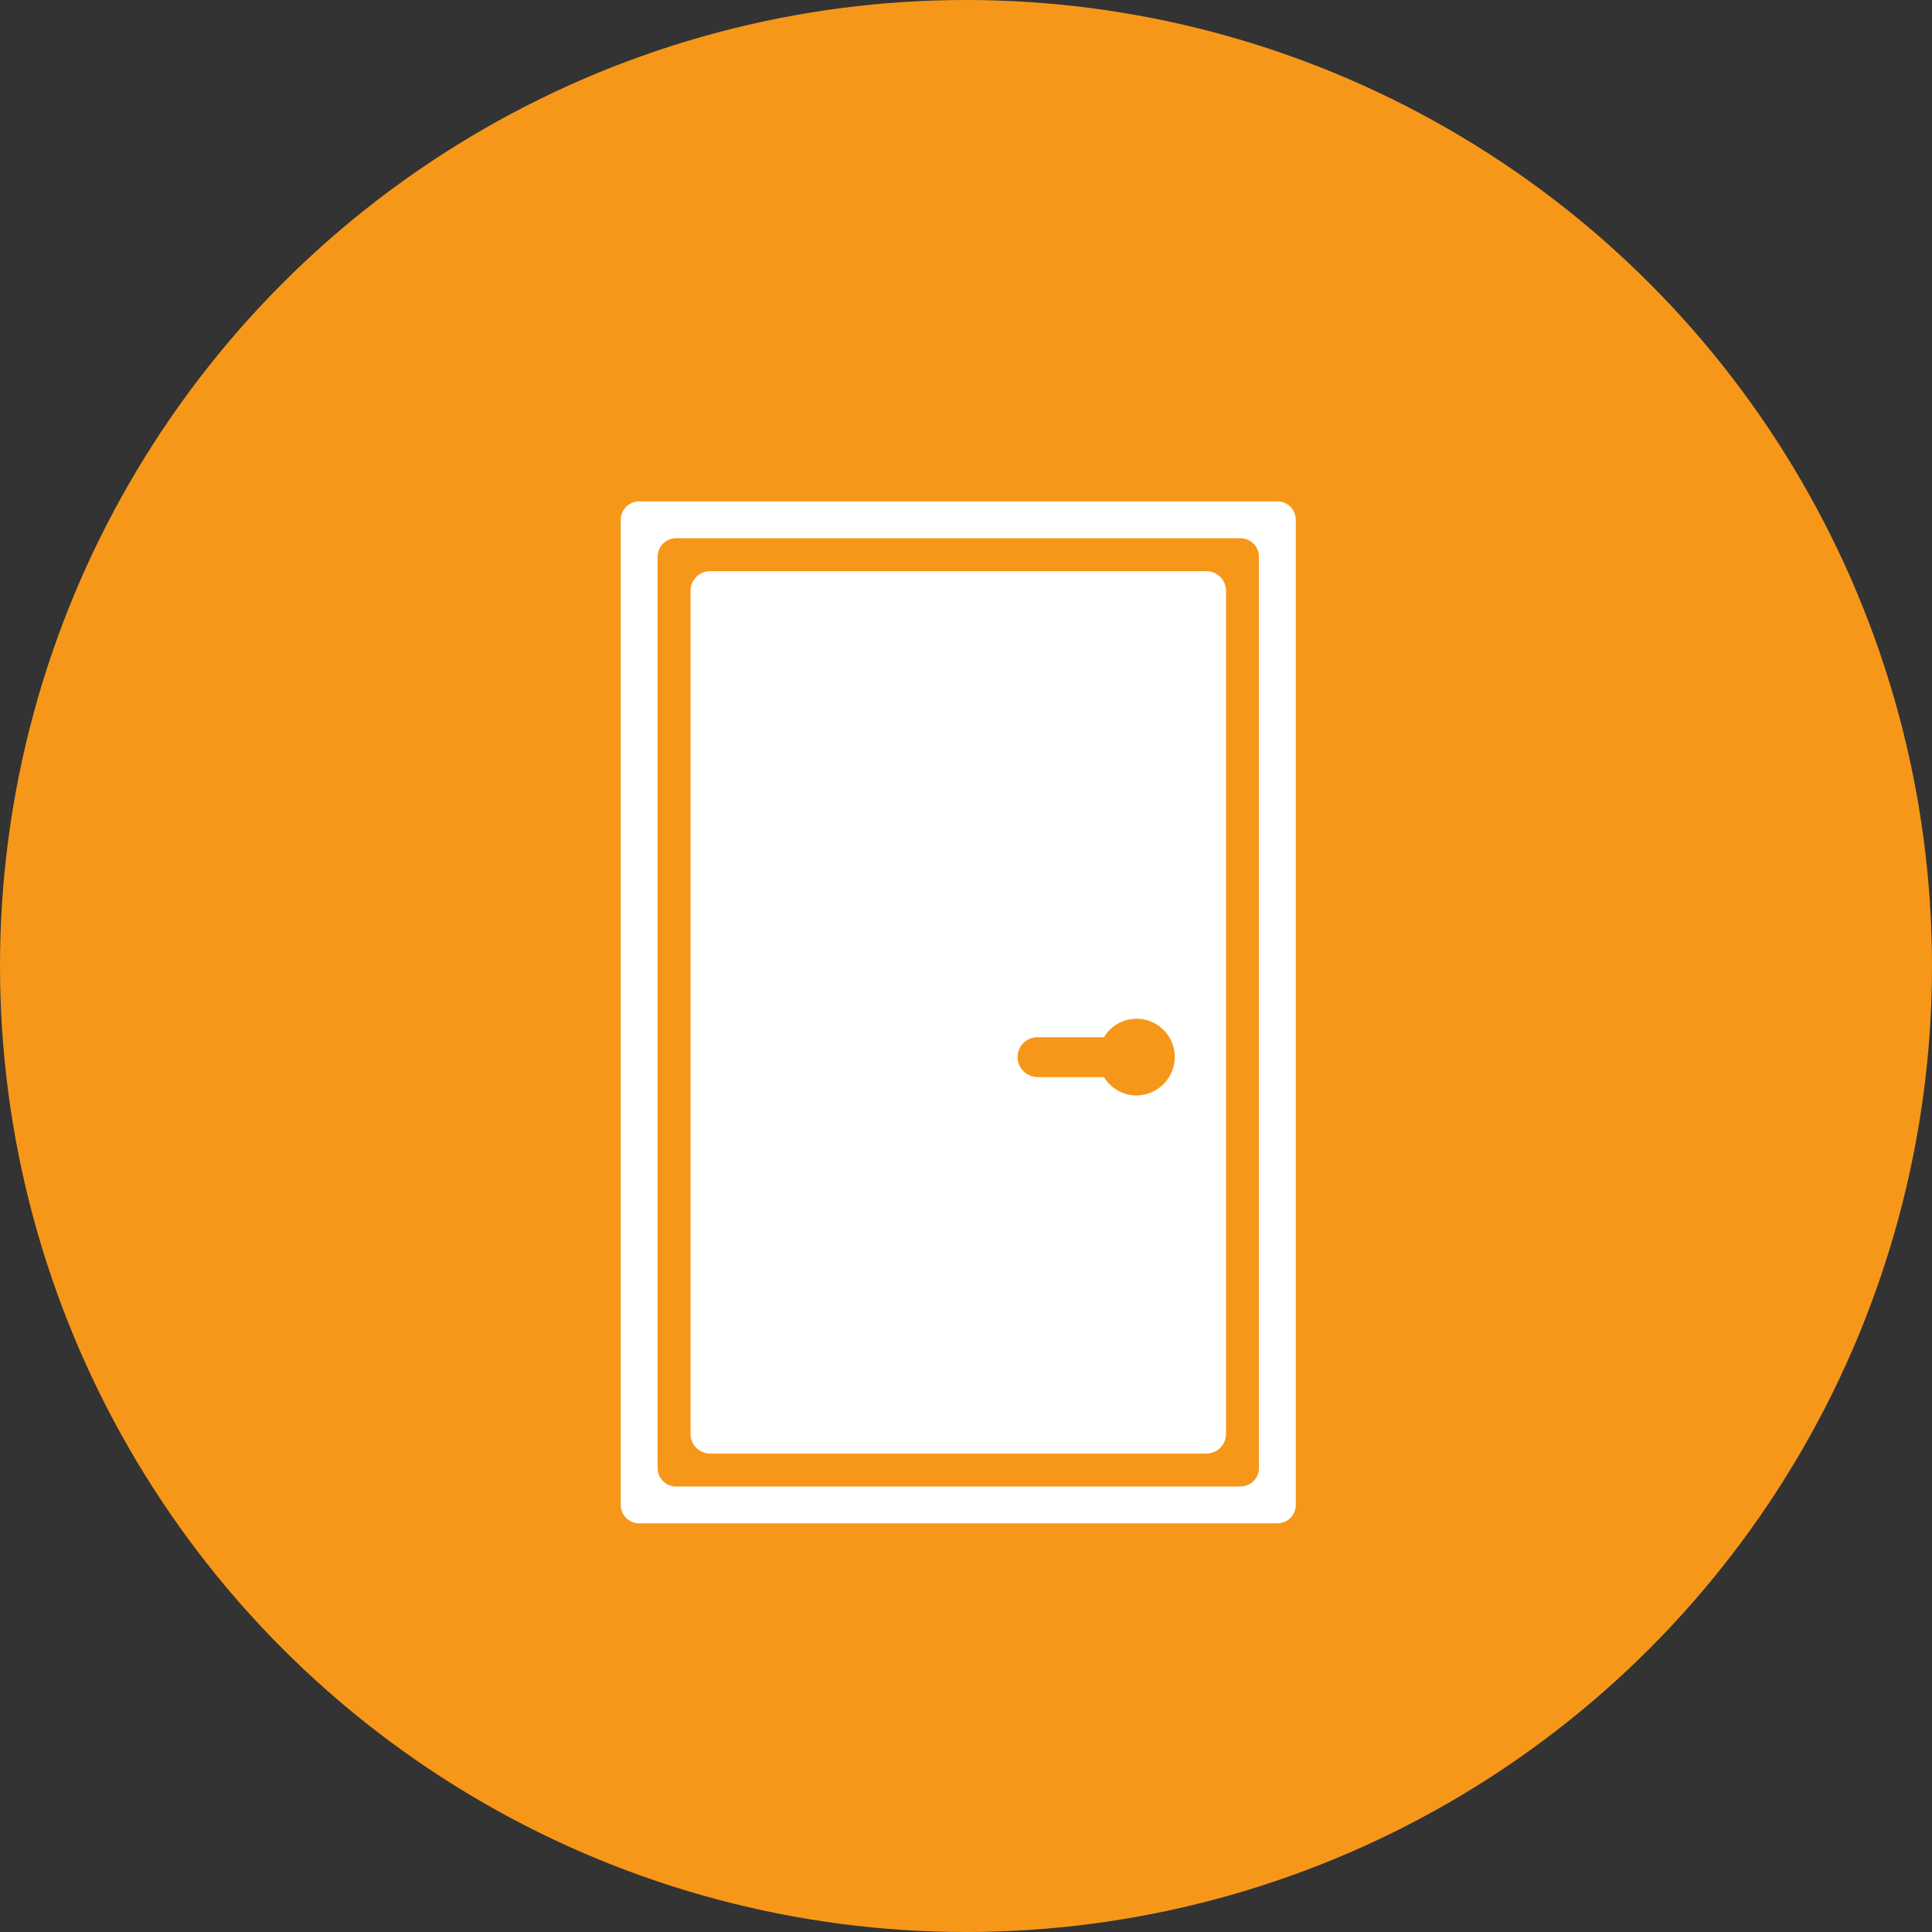
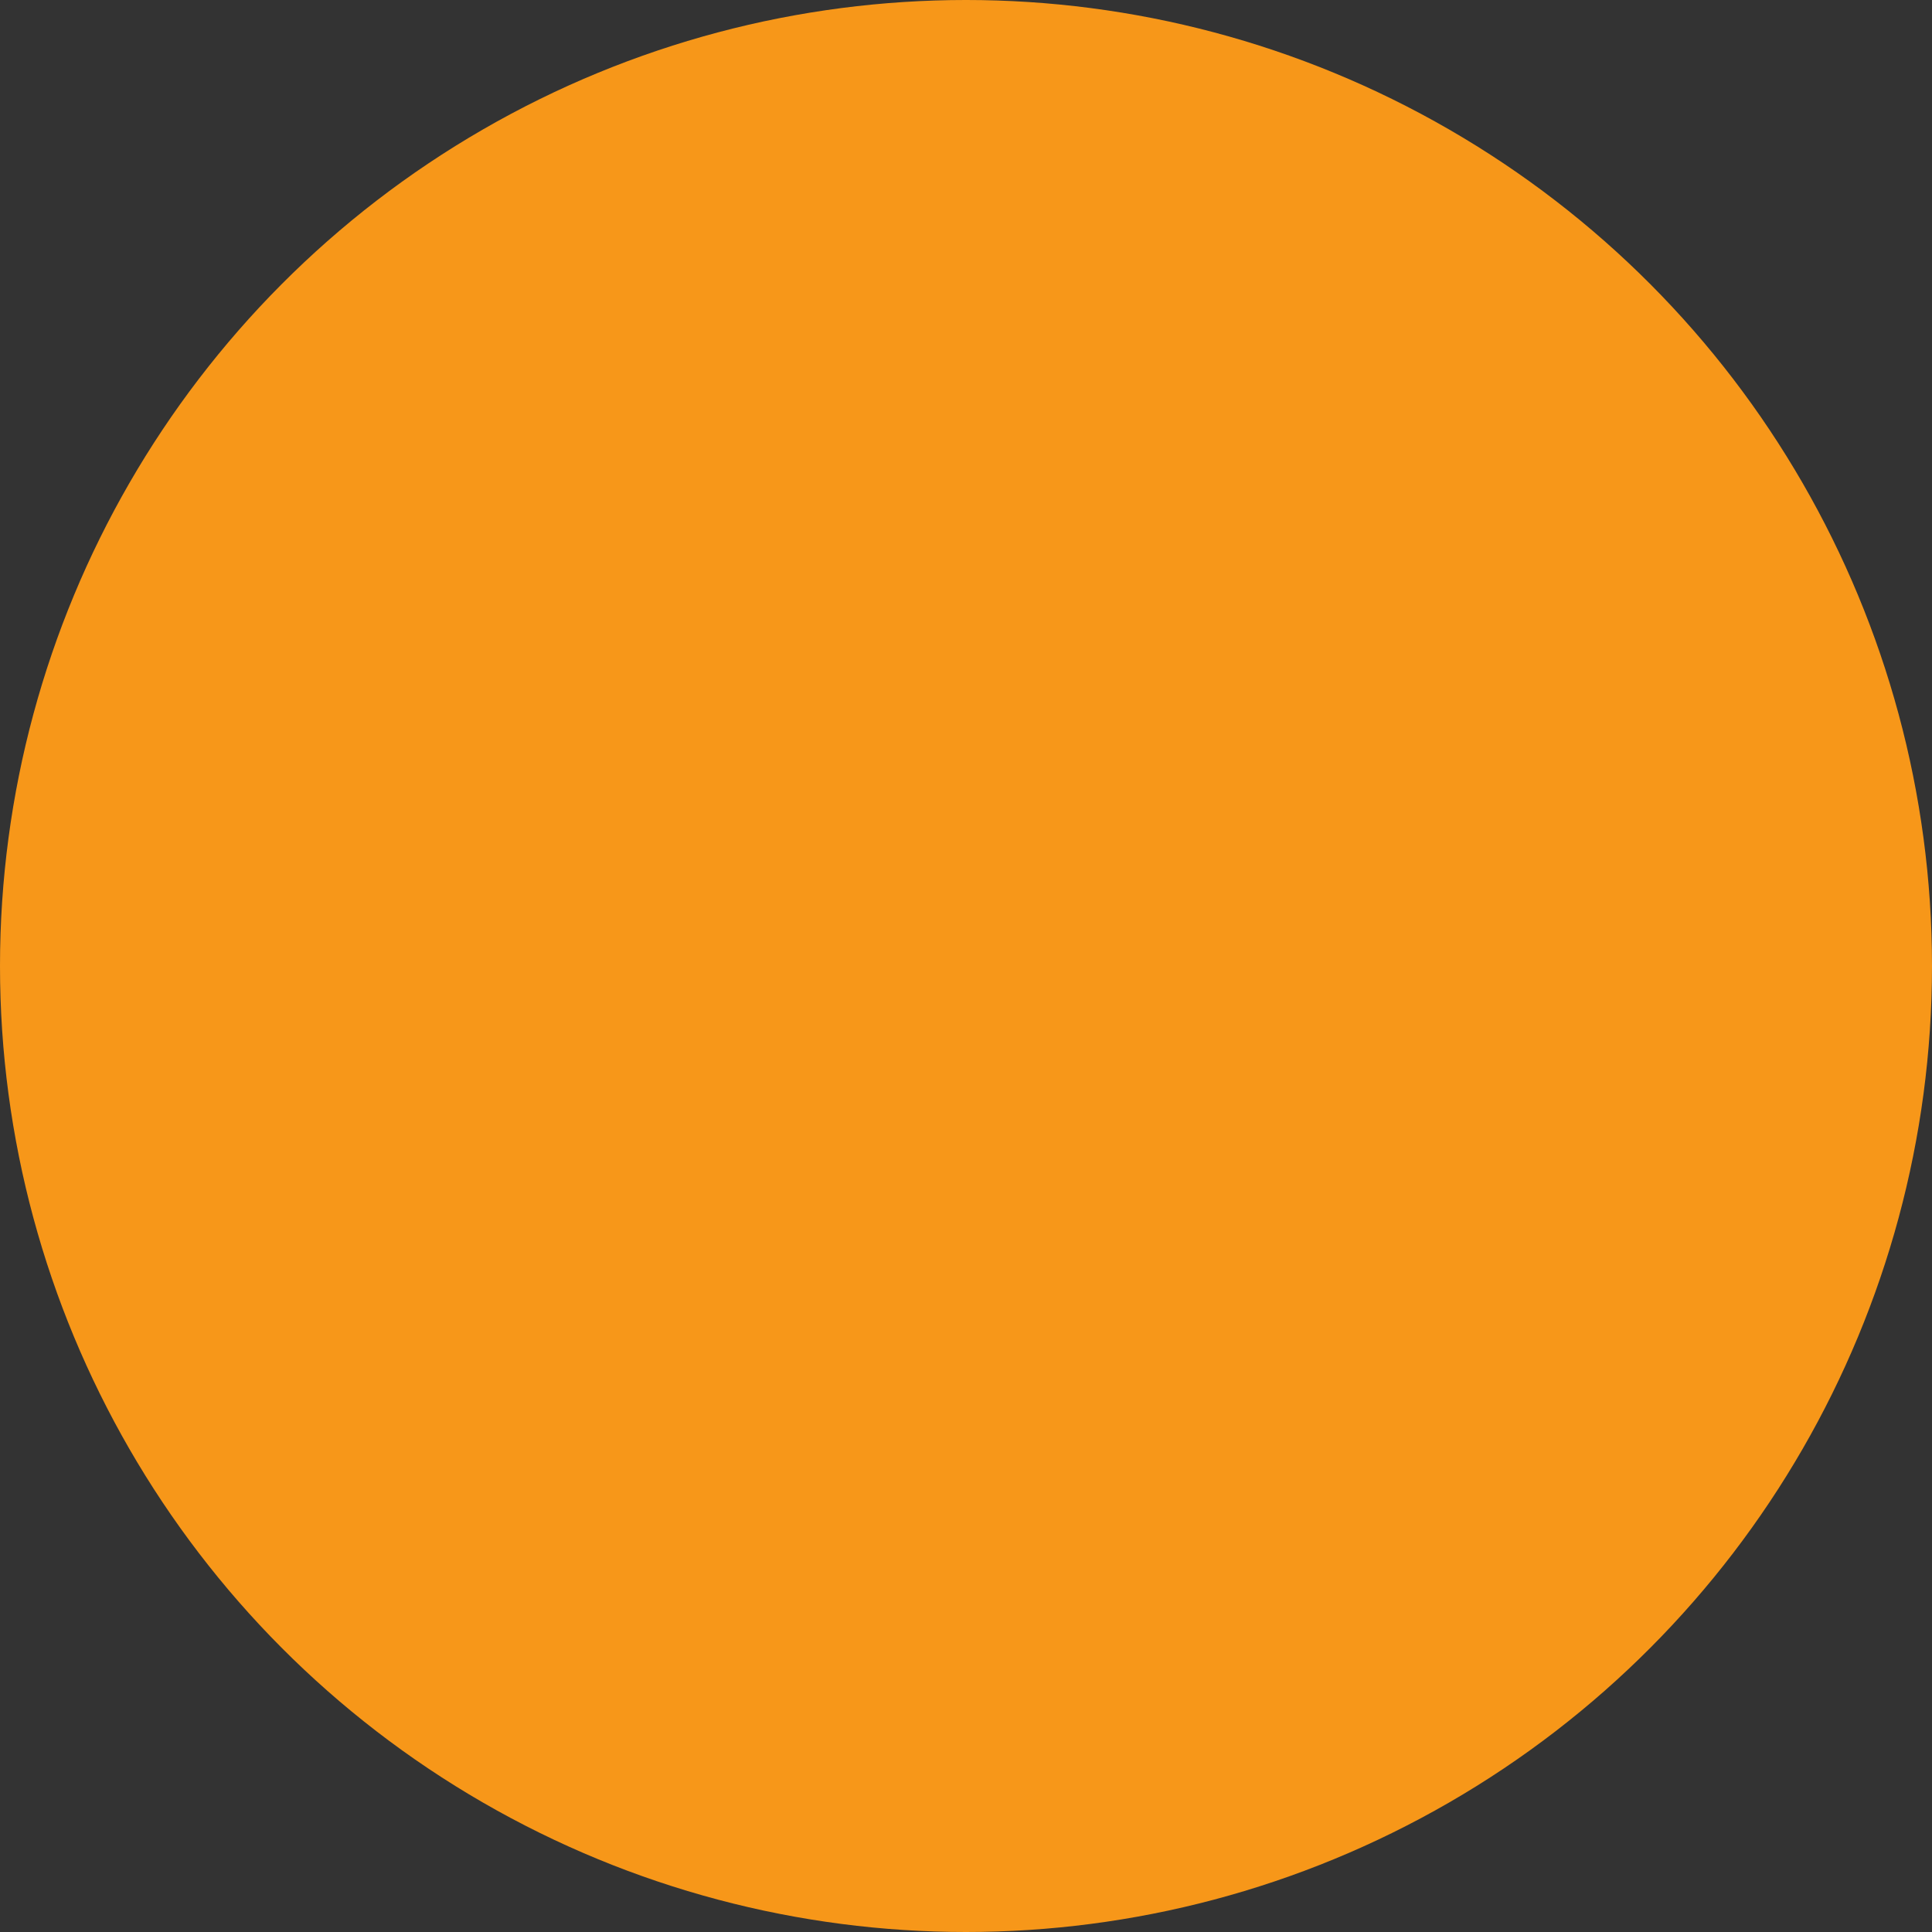
<svg xmlns="http://www.w3.org/2000/svg" width="125" height="125" viewBox="0 0 125 125">
  <rect x="0" y="0" width="125" height="125" fill="#333333" stroke="none" />
  <defs>
    <clipPath id="clip-path">
-       <rect id="長方形_25474" data-name="長方形 25474" width="43.675" height="66.121" fill="#fff" />
-     </clipPath>
+       </clipPath>
  </defs>
  <g id="グループ_9117" data-name="グループ 9117" transform="translate(-2719 -4618)">
    <circle id="楕円形_28" data-name="楕円形 28" cx="62.5" cy="62.5" r="62.5" transform="translate(2719 4618)" fill="#f79719" />
    <g id="グループ_9089" data-name="グループ 9089" transform="translate(2759.163 4650.439)">
      <g id="グループ_9088" data-name="グループ 9088" clip-path="url(#clip-path)">
-         <path id="パス_2273" data-name="パス 2273" d="M43.675,64.928V1.193A1.193,1.193,0,0,0,42.482,0H1.193A1.193,1.193,0,0,0,0,1.193V64.928a1.193,1.193,0,0,0,1.193,1.193h41.29A1.193,1.193,0,0,0,43.675,64.928ZM3.578,2.385H40.1A1.193,1.193,0,0,1,41.29,3.578V62.543A1.193,1.193,0,0,1,40.1,63.736H3.578a1.193,1.193,0,0,1-1.193-1.193V3.578A1.193,1.193,0,0,1,3.578,2.385" fill="#fff" />
-         <path id="パス_2274" data-name="パス 2274" d="M29.82,31.1v54.56a1.263,1.263,0,0,0,1.263,1.263H63.2a1.263,1.263,0,0,0,1.263-1.263V31.1A1.263,1.263,0,0,0,63.2,29.839H31.083A1.263,1.263,0,0,0,29.82,31.1M58.826,63.753a2.462,2.462,0,0,1-2.258-1.183H52.305a1.314,1.314,0,0,1-1.315-1.1,1.287,1.287,0,0,1,1.273-1.479h4.3A2.47,2.47,0,0,1,61.145,61.4a2.5,2.5,0,0,1-2.319,2.35" transform="translate(-25.304 -25.32)" fill="#fff" />
-       </g>
+         </g>
    </g>
  </g>
</svg>